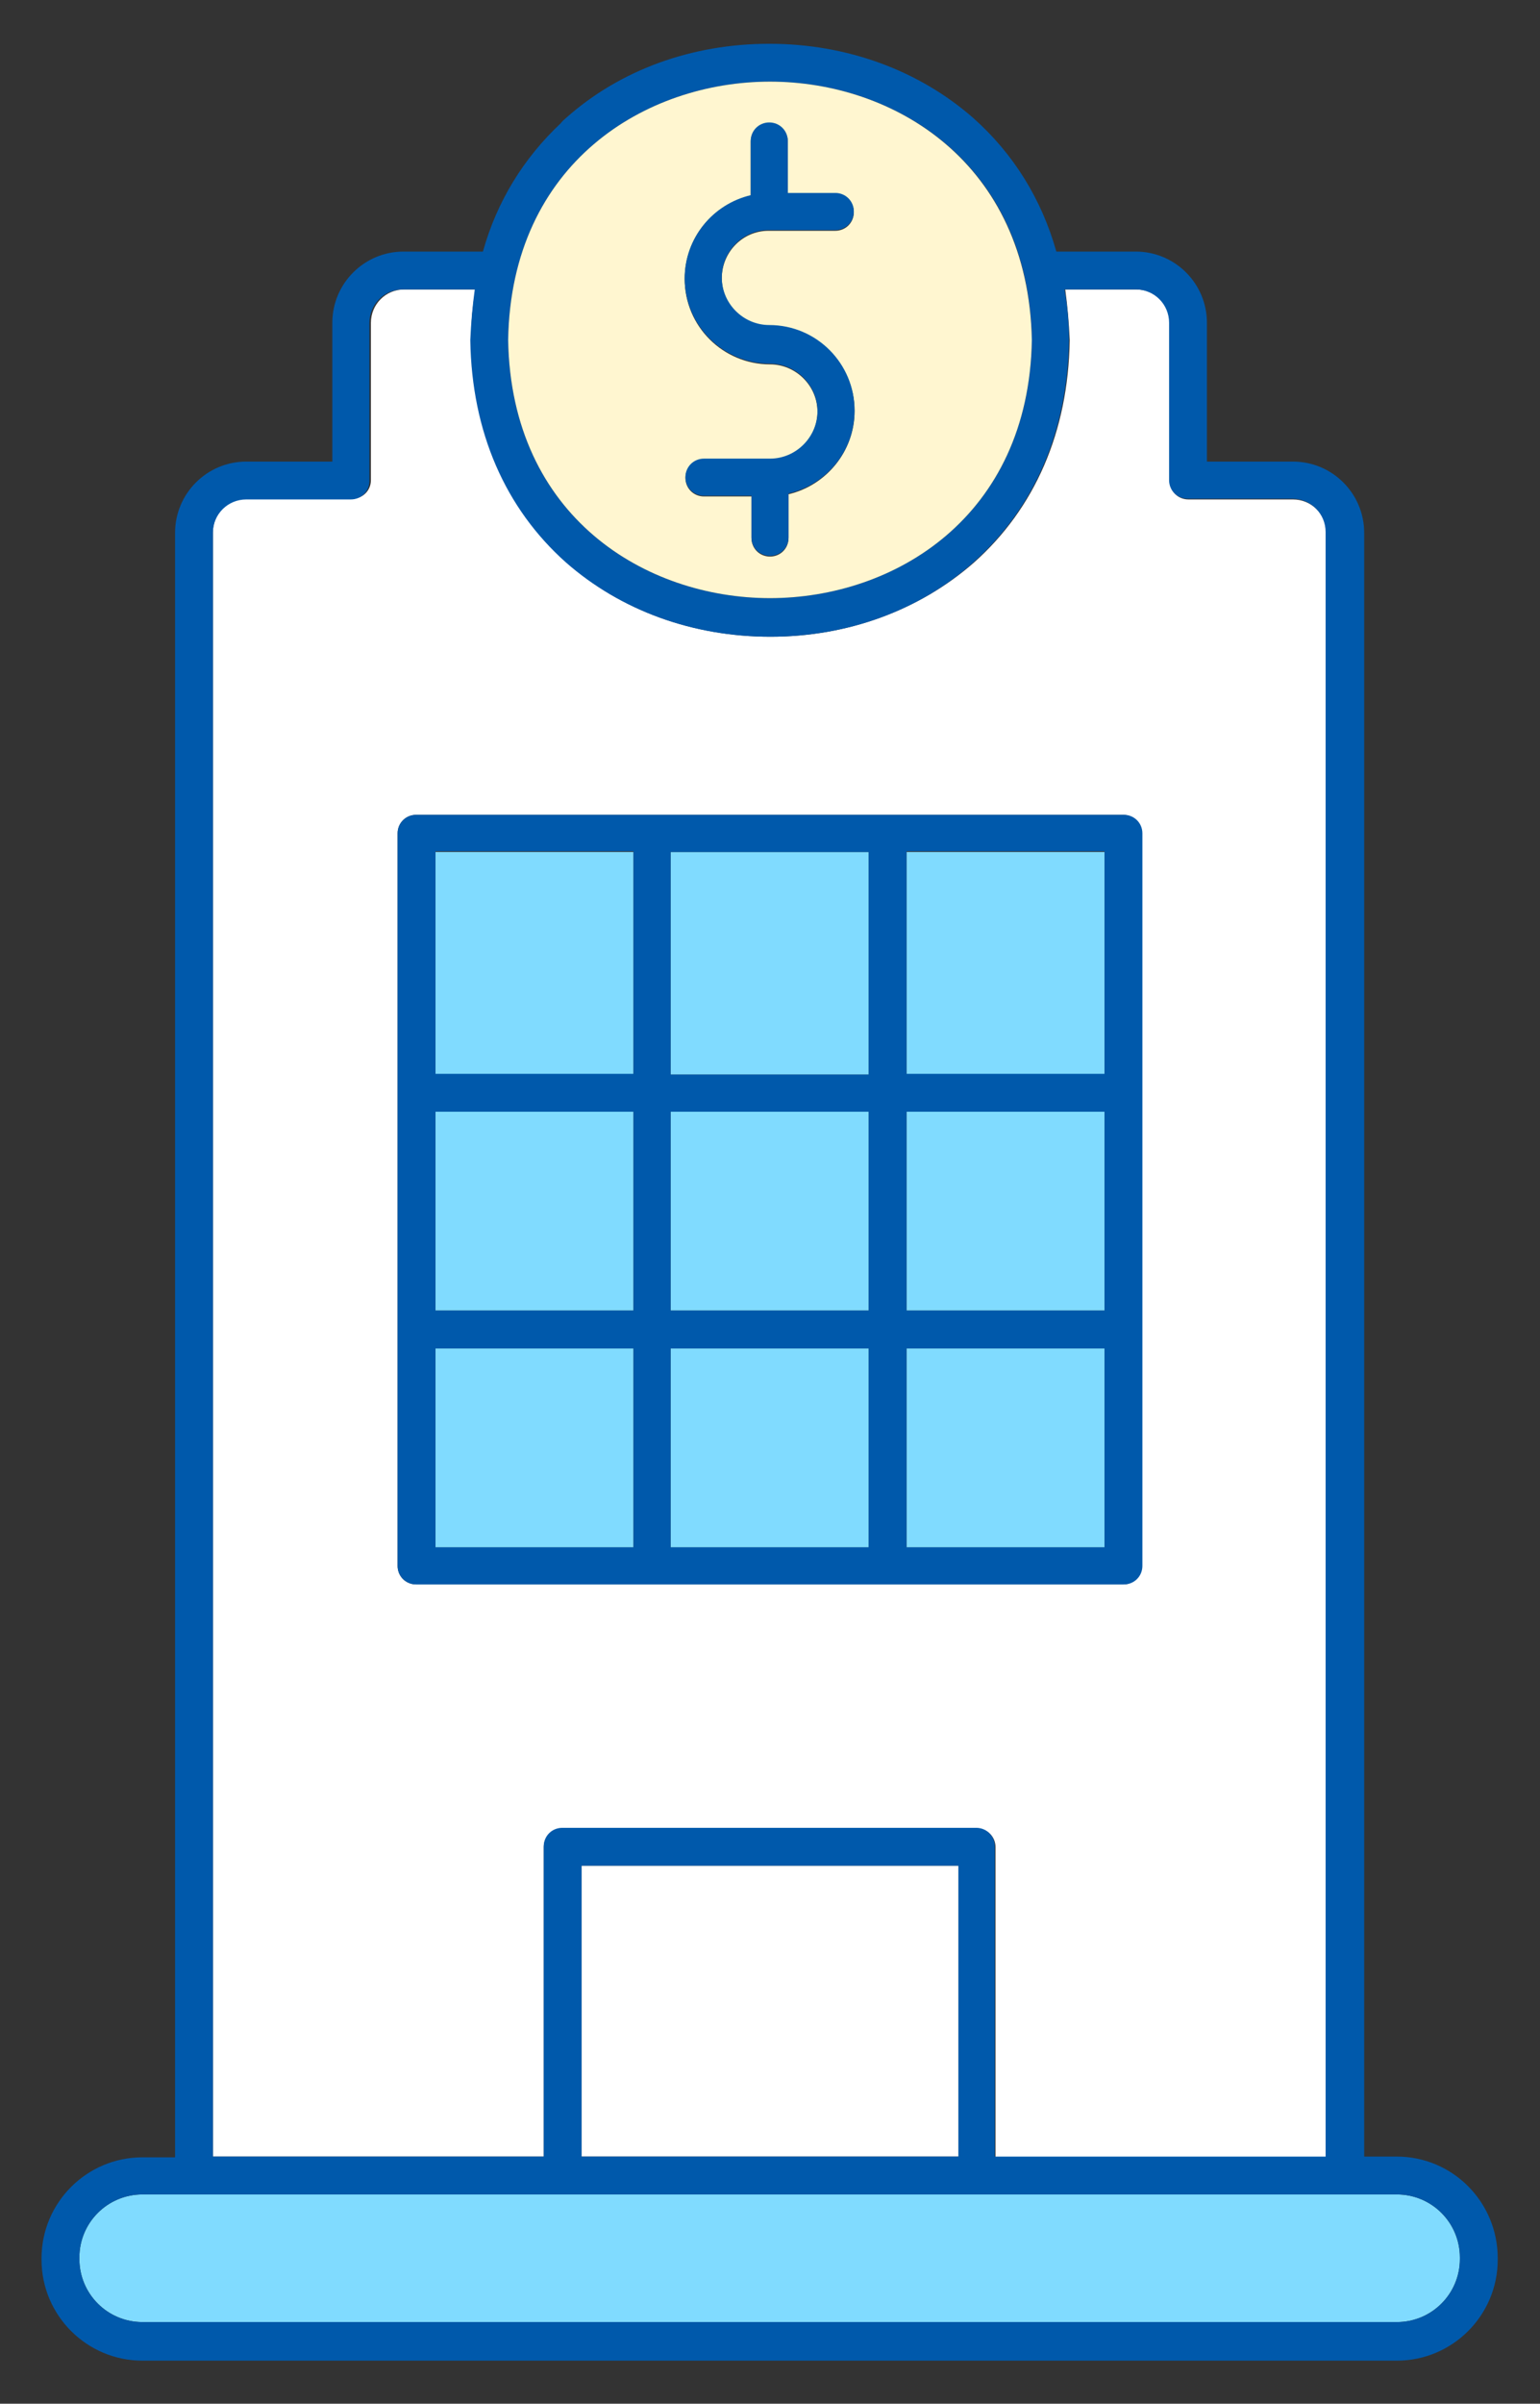
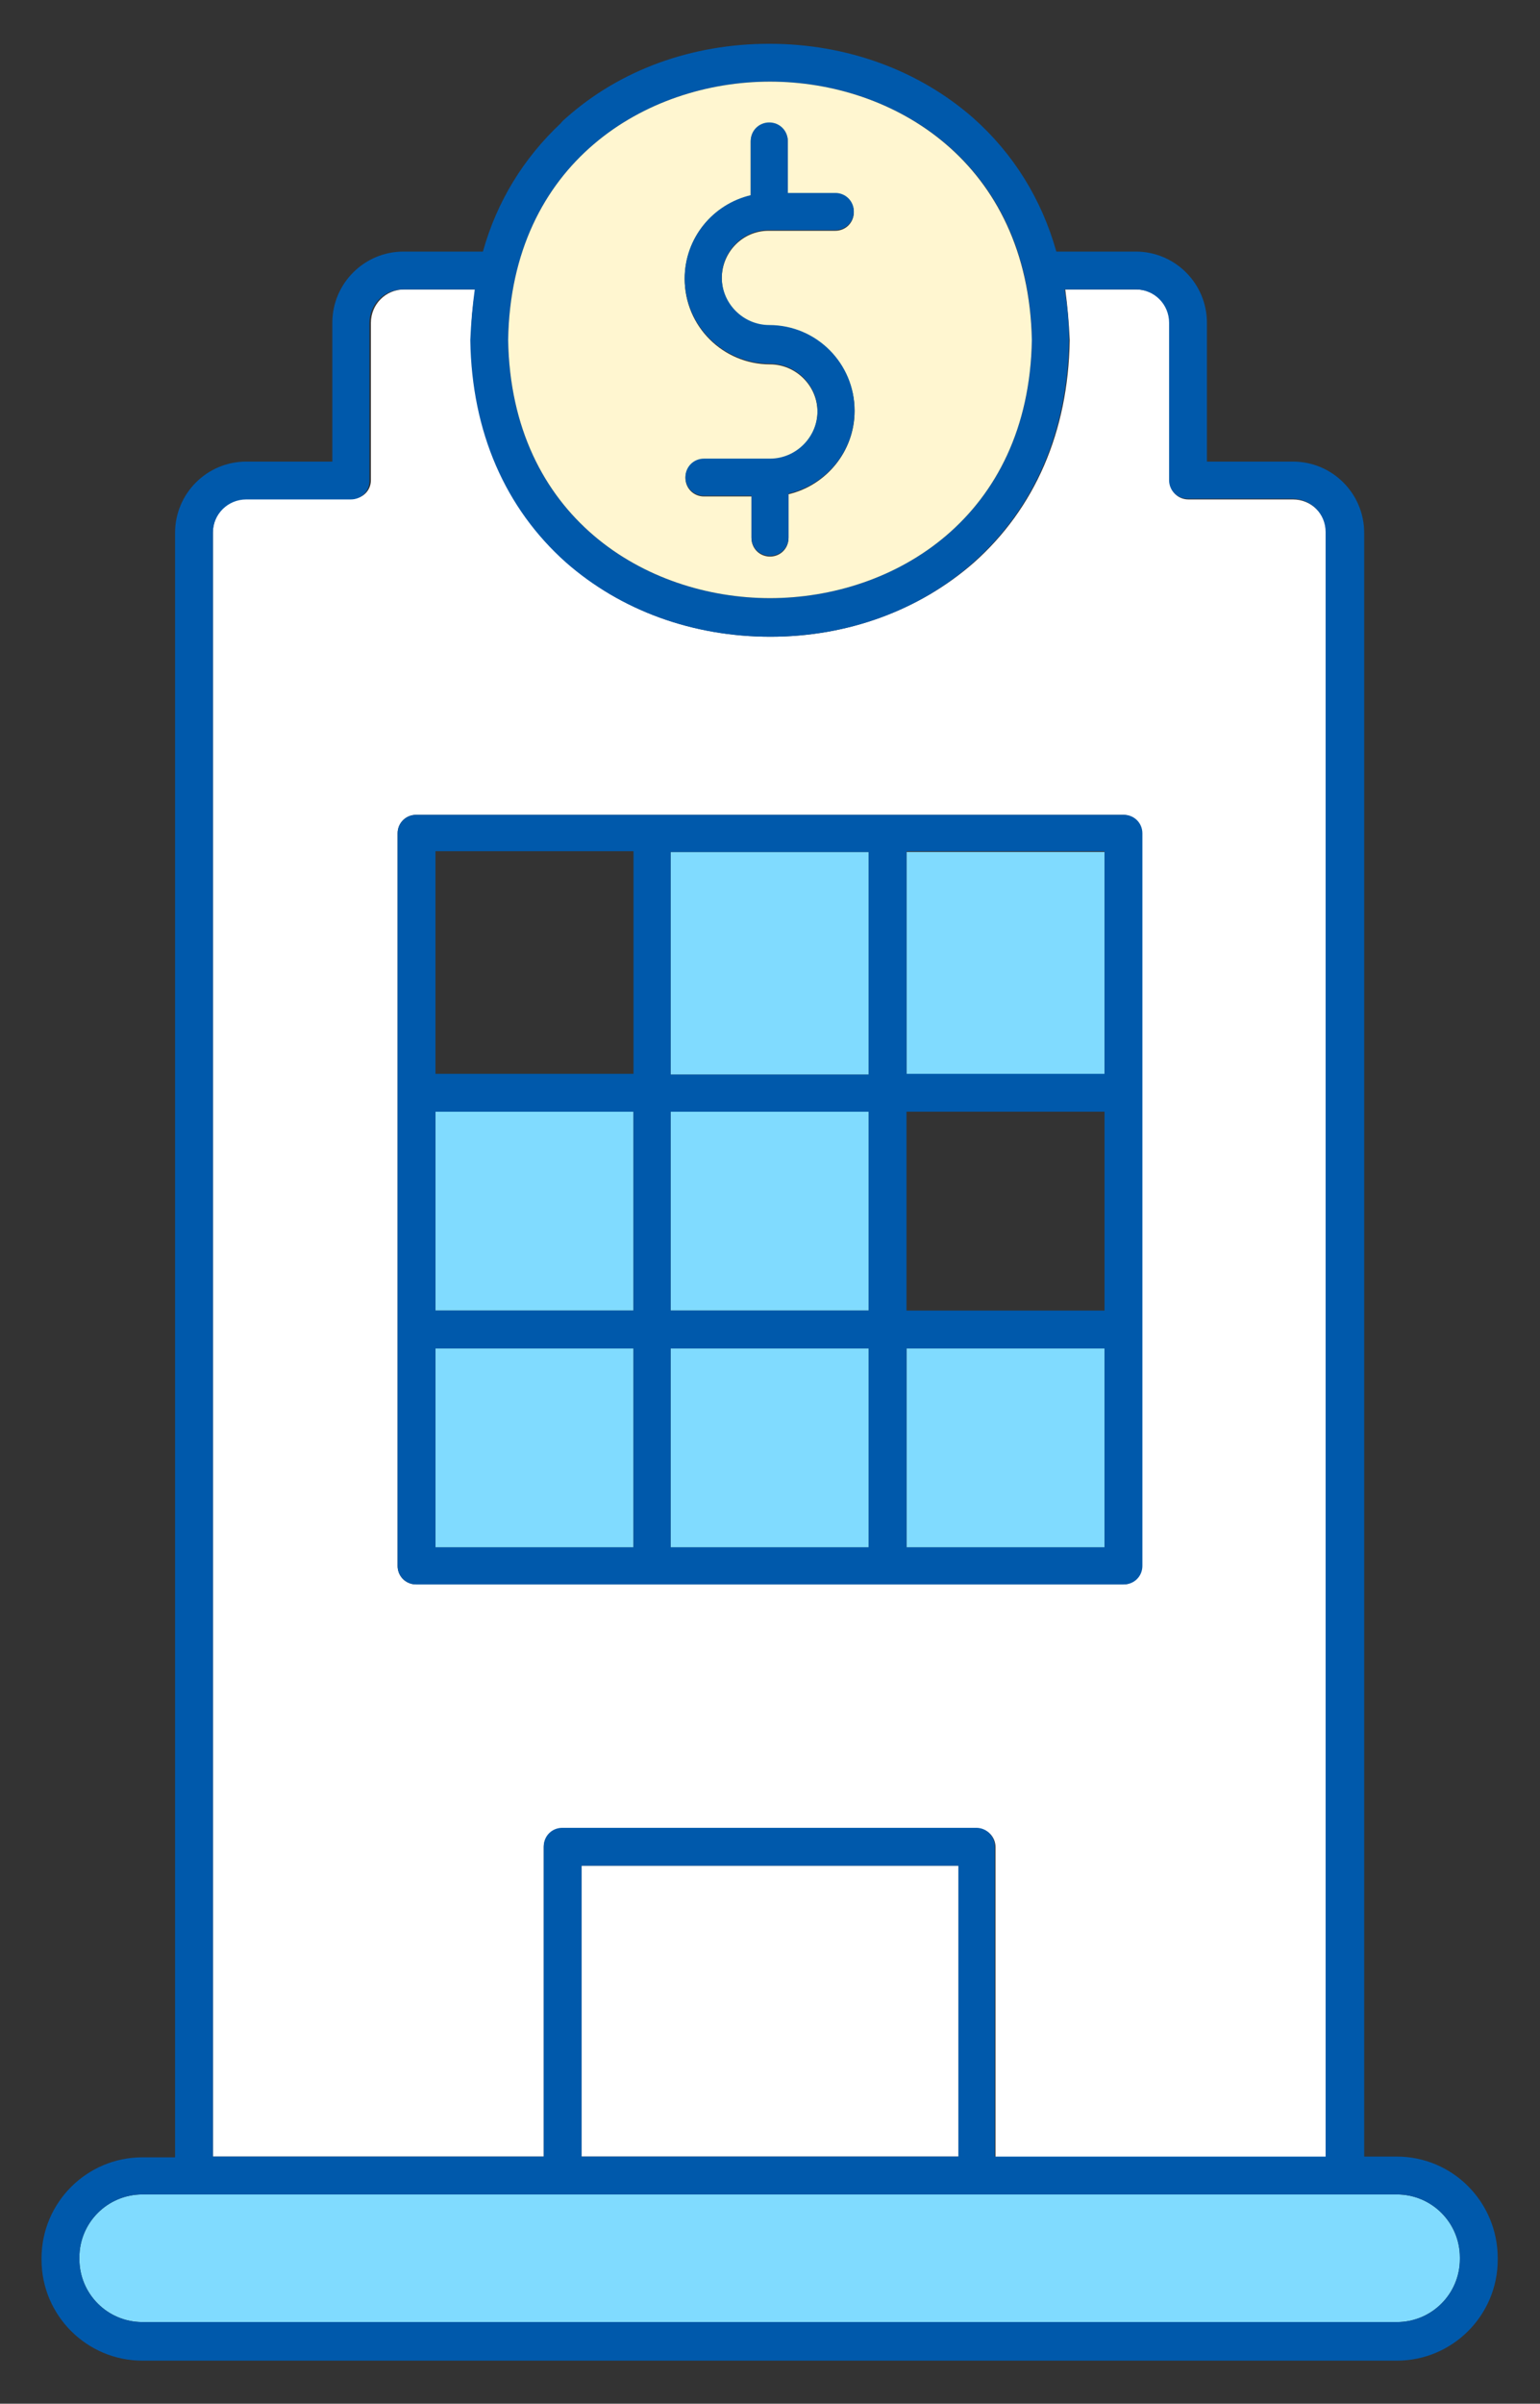
<svg xmlns="http://www.w3.org/2000/svg" version="1.1" id="圖層_1" x="0px" y="0px" viewBox="0 0 207.6 323.9" style="enable-background:new 0 0 207.6 323.9;" xml:space="preserve">
  <rect x="0" y="0" width="207.6" height="323.9" fill="#333333" stroke="none" />
  <style type="text/css">
	.st0{fill:#FFFFFF;}
	.st1{fill:#80DBFF;}
	.st2{fill:#0059AB;}
	.st3{fill:#FFF6D0;}
</style>
  <g>
    <path class="st0" d="M73.3,248.9c0-1.4,1.1-2.5,2.5-2.5h55.9c1.4,0,2.5,1.1,2.5,2.5v41.8l44.6,0V71.8c0-2.5-2-4.5-4.5-4.5h-14.1   c-1.4,0-2.5-1.1-2.5-2.5V43.5c0-2.5-2-4.5-4.5-4.5h-9.6c0.3,2.2,0.5,4.5,0.6,6.8c0,0,0,0.1,0,0.1c-0.2,12.3-4.7,22.6-12.9,29.9   c-7.3,6.4-17,10-27.4,10c0,0,0,0,0,0c-10.4,0-20.2-3.5-27.5-10c-8.2-7.3-12.7-17.6-12.9-29.9c0,0,0-0.1,0-0.1   c0-2.3,0.2-4.6,0.6-6.8h-9.6c-2.5,0-4.5,2-4.5,4.5v21.2c0,1.4-1.1,2.5-2.5,2.5H33.2c-2.5,0-4.5,2-4.5,4.5v218.9l44.6,0V248.9z    M53.6,211v-98.7c0-1.4,1.1-2.5,2.5-2.5h95.3c1.4,0,2.5,1.1,2.5,2.5V211c0,1.4-1.1,2.5-2.5,2.5h-31.8c0,0,0,0,0,0c0,0,0,0,0,0H87.9   c0,0,0,0,0,0s0,0,0,0H56.1C54.7,213.5,53.6,212.4,53.6,211z" />
    <rect x="58.7" y="149.8" class="st1" width="26.7" height="26.8" />
    <rect x="122.2" y="114.8" class="st1" width="26.7" height="30" />
    <rect x="90.4" y="149.8" class="st1" width="26.7" height="26.8" />
    <rect x="90.4" y="181.7" class="st1" width="26.7" height="26.8" />
-     <rect x="58.7" y="114.8" class="st1" width="26.7" height="30" />
    <rect x="90.4" y="114.8" class="st1" width="26.7" height="30" />
    <rect x="122.2" y="181.7" class="st1" width="26.7" height="26.8" />
-     <rect x="122.2" y="149.8" class="st1" width="26.7" height="26.8" />
    <rect x="58.7" y="181.7" class="st1" width="26.7" height="26.8" />
    <path class="st2" d="M87.9,213.5C87.9,213.5,87.9,213.5,87.9,213.5C87.9,213.5,87.9,213.5,87.9,213.5h31.8c0,0,0,0,0,0c0,0,0,0,0,0   h31.8c1.4,0,2.5-1.1,2.5-2.5v-98.7c0-1.4-1.1-2.5-2.5-2.5H56.1c-1.4,0-2.5,1.1-2.5,2.5V211c0,1.4,1.1,2.5,2.5,2.5H87.9z    M58.7,181.7h26.7v26.8H58.7V181.7z M117.1,114.8v30H90.4v-30H117.1z M122.2,149.8h26.7v26.8h-26.7V149.8z M117.1,176.6H90.4v-26.8   h26.7V176.6z M85.4,176.6H58.7v-26.8h26.7V176.6z M117.1,181.7v26.8H90.4v-26.8H117.1z M122.2,181.7h26.7v26.8h-26.7V181.7z    M85.4,144.7H58.7v-30h26.7V144.7z M148.9,144.7h-26.7v-30h26.7V144.7z" />
    <rect x="78.4" y="251.4" class="st0" width="50.8" height="39.2" />
    <path class="st1" d="M188.3,295.7H19.2c-4.7,0-8.5,3.8-8.5,8.5v0.2c0,4.7,3.8,8.5,8.5,8.5h169.1c4.7,0,8.5-3.8,8.5-8.5v-0.2   C196.8,299.5,193,295.7,188.3,295.7z" />
    <path class="st2" d="M188.3,290.6h-4.4V71.8c0-5.3-4.3-9.6-9.6-9.6h-11.6V43.5c0-5.3-4.3-9.6-9.6-9.6h-10.7   c-2-7.1-5.8-13.2-11.2-18c-7.3-6.4-17-10-27.5-10c0,0,0,0,0,0c-10.4,0-20.1,3.5-27.4,10c-0.2,0.2-0.5,0.4-0.7,0.7   c-5,4.7-8.6,10.5-10.5,17.3H54.4c-5.3,0-9.6,4.3-9.6,9.6v18.7H33.2c-5.3,0-9.6,4.3-9.6,9.6v218.9h-4.4c-7.5,0-13.6,6.1-13.6,13.6   v0.2c0,7.5,6.1,13.6,13.6,13.6h58.1h111c7.5,0,13.6-6.1,13.6-13.6v-0.2C201.9,296.7,195.8,290.6,188.3,290.6z M196.8,304.4   c0,4.7-3.8,8.5-8.5,8.5H19.2c-4.7,0-8.5-3.8-8.5-8.5v-0.2c0-4.7,3.8-8.5,8.5-8.5h169.1c4.7,0,8.5,3.8,8.5,8.5V304.4z M28.7,71.8   c0-2.5,2-4.5,4.5-4.5h14.1c1.4,0,2.5-1.1,2.5-2.5V43.5c0-2.5,2-4.5,4.5-4.5H64c-0.3,2.2-0.5,4.5-0.6,6.8c0,0,0,0.1,0,0.1   c0.2,12.3,4.7,22.6,12.9,29.9c7.3,6.4,17,10,27.5,10c0,0,0,0,0,0c10.4,0,20.1-3.5,27.4-10c8.2-7.3,12.7-17.6,12.9-29.9   c0,0,0-0.1,0-0.1c0-2.3-0.2-4.6-0.6-6.8h9.6c2.5,0,4.5,2,4.5,4.5v21.2c0,1.4,1.1,2.5,2.5,2.5h14.1c2.5,0,4.5,2,4.5,4.5v218.9   l-44.6,0v-41.8c0-1.4-1.1-2.5-2.5-2.5H75.8c-1.4,0-2.5,1.1-2.5,2.5v41.8l-44.6,0V71.8z M103.8,11c16.7,0,34.9,10.9,35.3,34.8   c-0.4,23.9-18.6,34.8-35.3,34.8c-16.7,0-34.9-10.9-35.3-34.8C68.9,21.9,87.1,11,103.8,11z M129.2,290.6H78.4v-39.2h50.8V290.6z" />
    <path class="st3" d="M68.5,45.8c0.4,23.9,18.6,34.8,35.3,34.8c16.7,0,34.9-10.9,35.3-34.8C138.6,21.9,120.5,11,103.8,11   C87.1,11,68.9,21.9,68.5,45.8z M101.2,26.4v-7.3c0-1.4,1.1-2.5,2.5-2.5c1.4,0,2.5,1.1,2.5,2.5v7h6.4c1.4,0,2.5,1.1,2.5,2.5   c0,1.4-1.1,2.5-2.5,2.5h-8.9c0,0,0,0-0.1,0c0,0,0,0,0,0c-3.5,0-6.3,2.9-6.3,6.4c0,3.5,2.9,6.4,6.4,6.4c6.3,0,11.5,5.1,11.5,11.5   c0,5.4-3.8,10-8.9,11.2v5.9c0,1.4-1.1,2.5-2.5,2.5c-1.4,0-2.5-1.1-2.5-2.5v-5.6h-6.4c-1.4,0-2.5-1.1-2.5-2.5c0-1.4,1.1-2.5,2.5-2.5   h8.9c3.5,0,6.4-2.9,6.4-6.4c0-3.5-2.9-6.4-6.4-6.4c-6.3,0-11.5-5.1-11.5-11.5C92.3,32.1,96.1,27.5,101.2,26.4z" />
    <path class="st2" d="M92.3,37.5c0,6.3,5.1,11.5,11.5,11.5c3.5,0,6.4,2.9,6.4,6.4c0,3.5-2.9,6.4-6.4,6.4h-8.9   c-1.4,0-2.5,1.1-2.5,2.5c0,1.4,1.1,2.5,2.5,2.5h6.4v5.6c0,1.4,1.1,2.5,2.5,2.5c1.4,0,2.5-1.1,2.5-2.5v-5.9   c5.1-1.2,8.9-5.7,8.9-11.2c0-6.3-5.1-11.5-11.5-11.5c-3.5,0-6.4-2.9-6.4-6.4c0-3.5,2.8-6.4,6.3-6.4c0,0,0,0,0,0c0,0,0,0,0.1,0h8.9   c1.4,0,2.5-1.1,2.5-2.5c0-1.4-1.1-2.5-2.5-2.5h-6.4v-7c0-1.4-1.1-2.5-2.5-2.5c-1.4,0-2.5,1.1-2.5,2.5v7.3   C96.1,27.5,92.3,32.1,92.3,37.5z" />
  </g>
</svg>